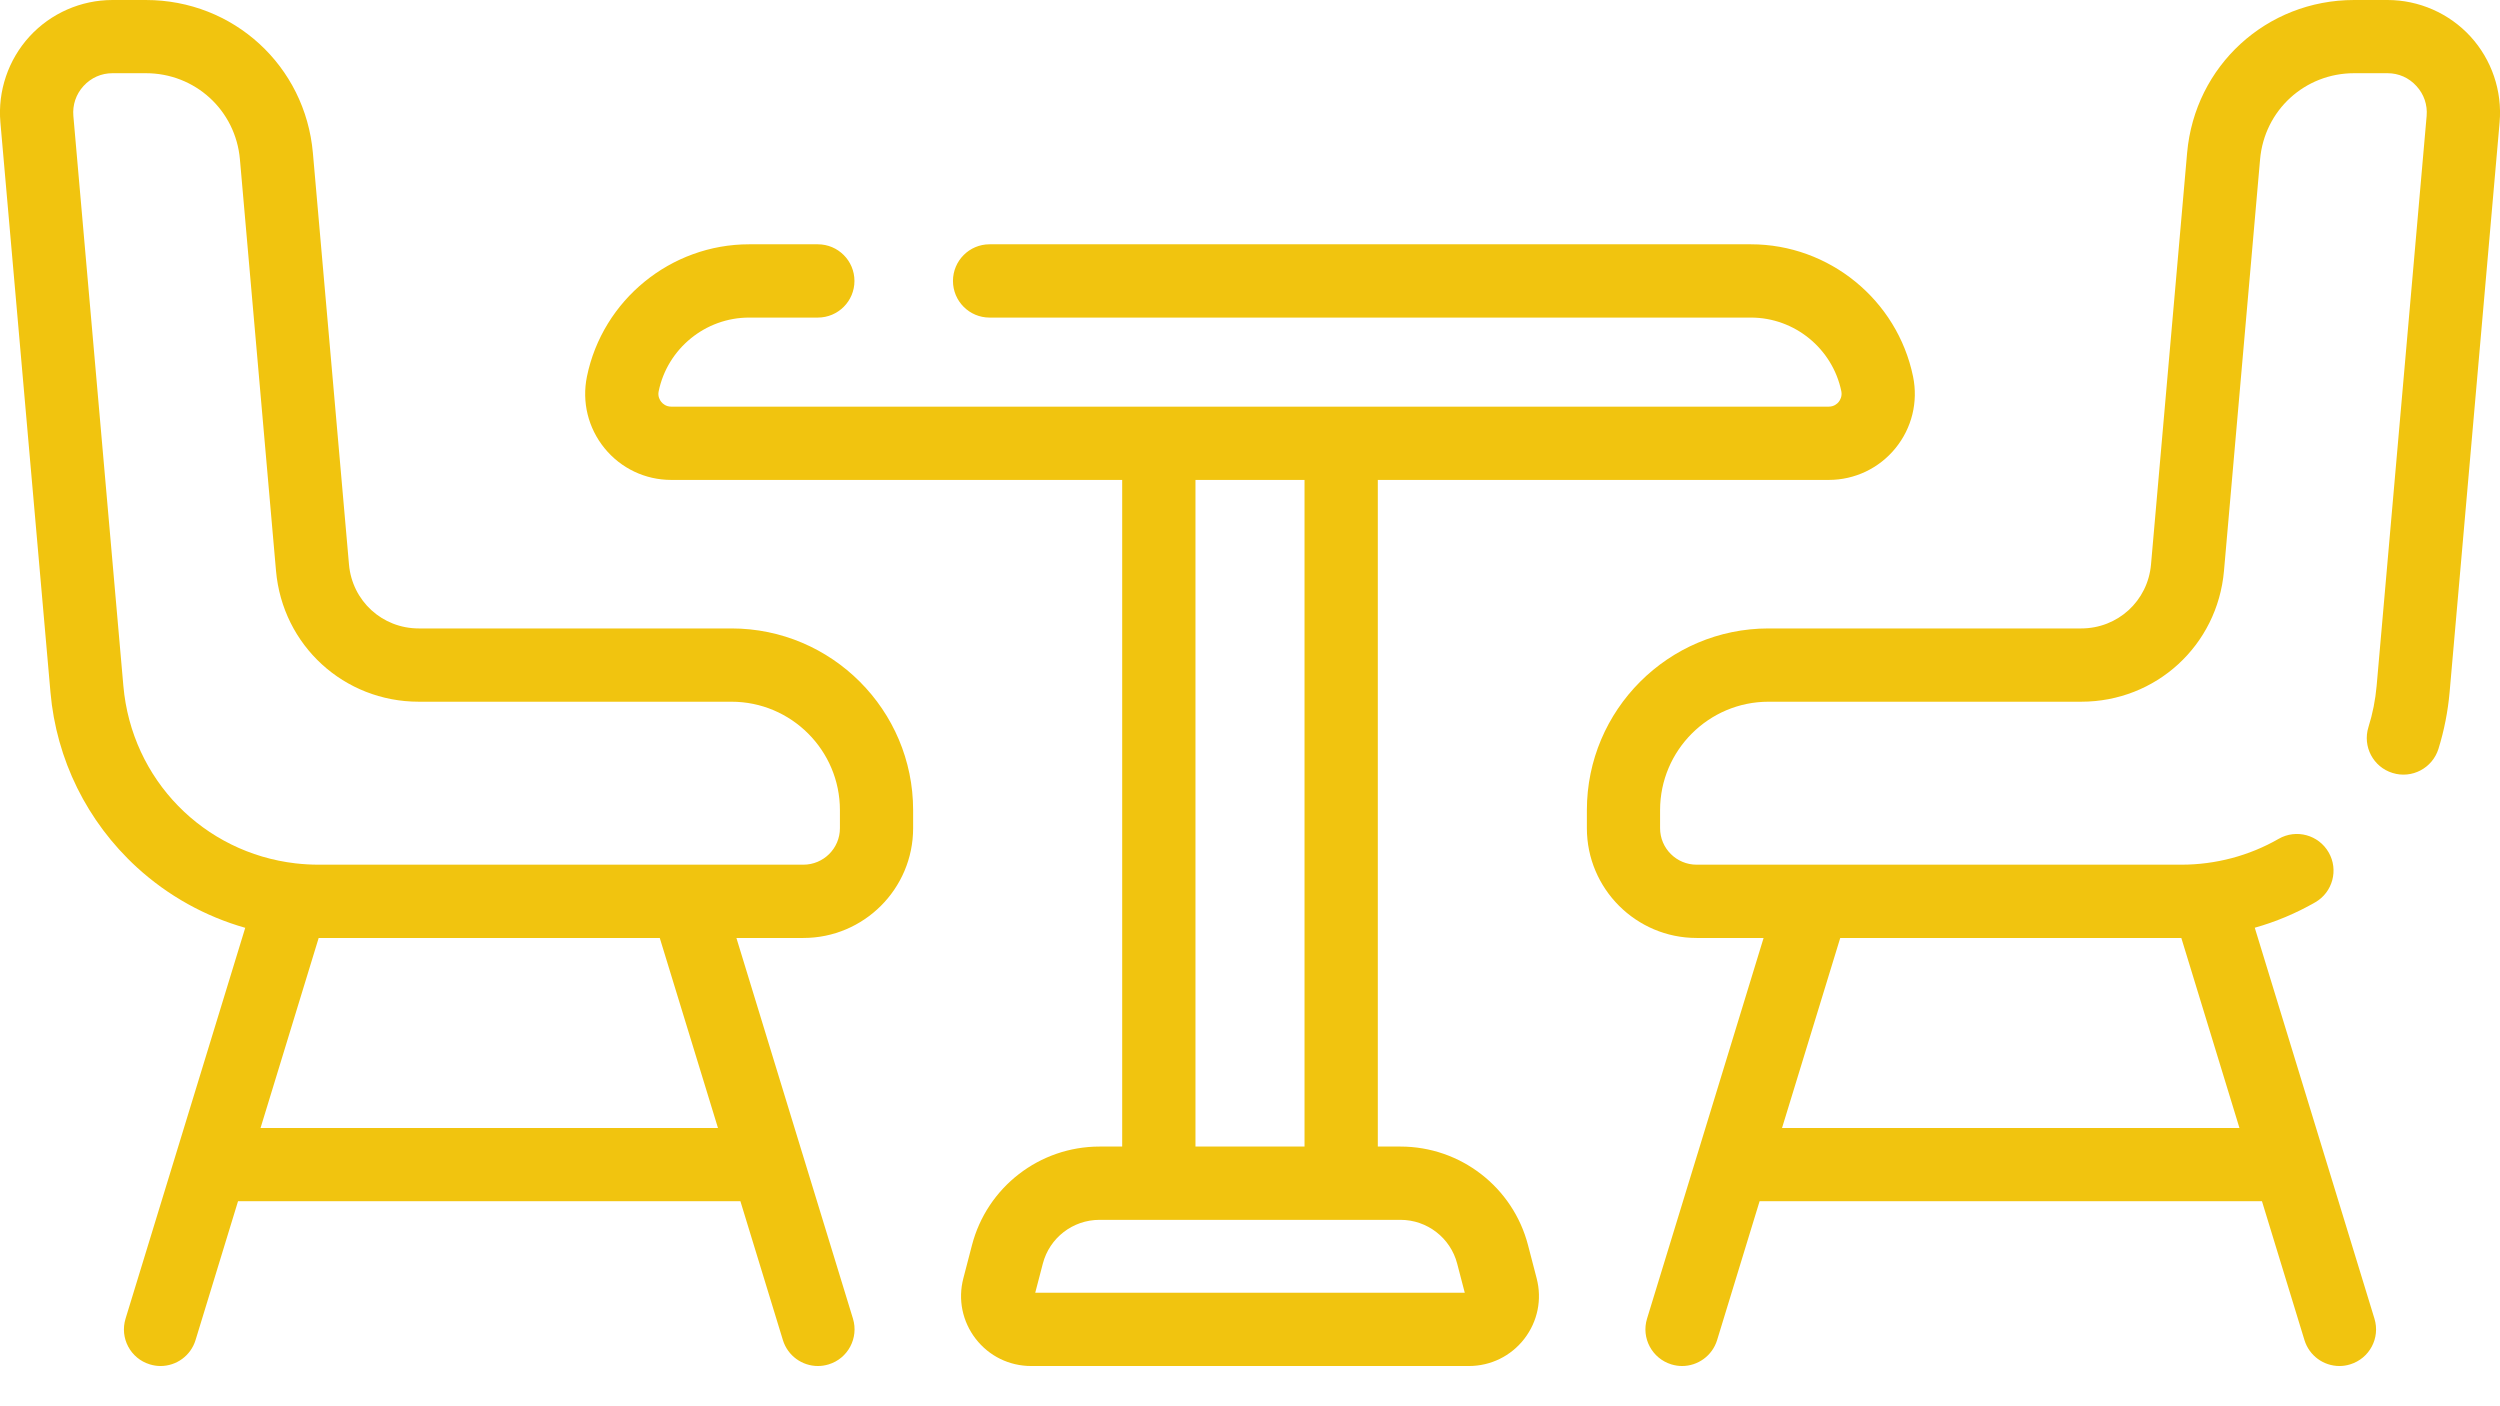
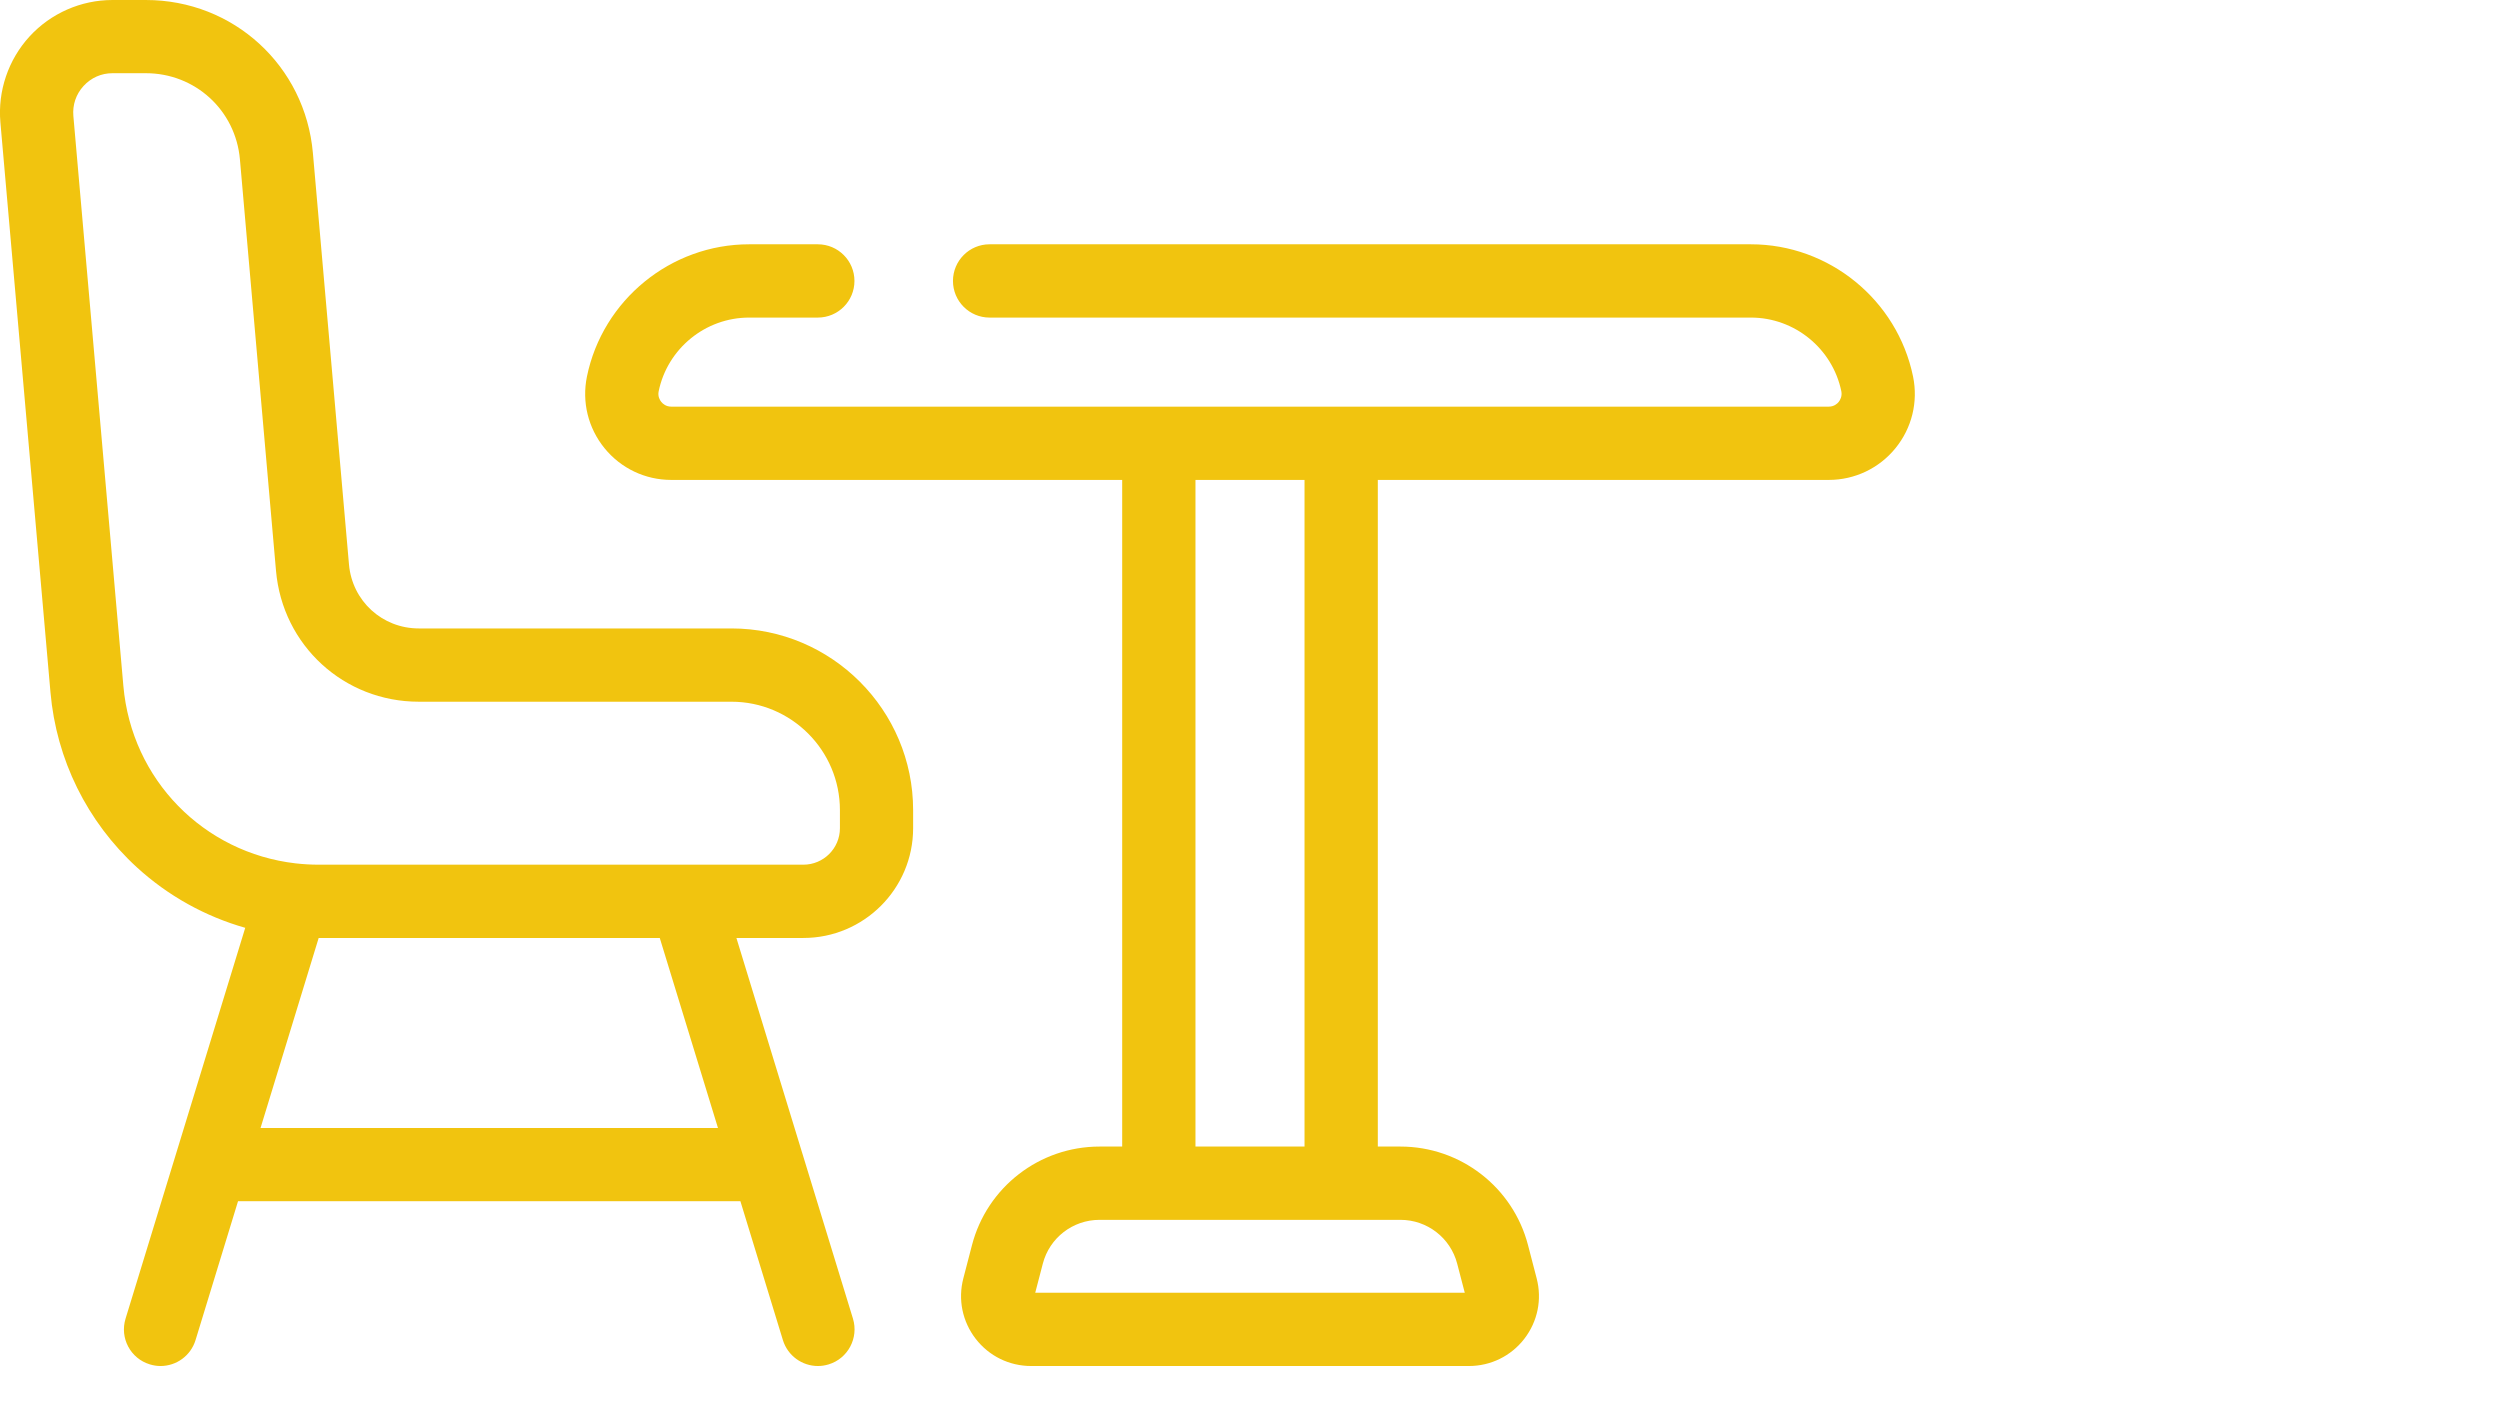
<svg xmlns="http://www.w3.org/2000/svg" width="32" height="18" viewBox="0 0 32 18" fill="none">
-   <path d="M31.622 0.467C31.35 0.17 30.962 0 30.56 0H30.133C29.012 0 28.093 0.842 27.995 1.958L27.533 7.225C27.492 7.692 27.108 8.044 26.639 8.044H22.637C21.355 8.044 20.312 9.088 20.312 10.37V10.601C20.312 11.376 20.942 12.006 21.717 12.006H22.574L21.73 14.764C21.729 14.766 21.729 14.768 21.728 14.77L21.082 16.879C21.006 17.126 21.146 17.388 21.393 17.464C21.439 17.478 21.485 17.485 21.531 17.485C21.731 17.485 21.917 17.355 21.979 17.153L22.523 15.375H28.953L29.497 17.153C29.559 17.355 29.744 17.485 29.945 17.485C29.991 17.485 30.037 17.478 30.082 17.464C30.33 17.388 30.469 17.126 30.393 16.879L28.861 11.875C29.13 11.799 29.39 11.69 29.634 11.55C29.858 11.422 29.936 11.135 29.807 10.911C29.678 10.686 29.392 10.608 29.167 10.737C28.79 10.954 28.359 11.068 27.921 11.068H23.209C23.207 11.068 23.205 11.068 23.204 11.068H21.717C21.459 11.068 21.249 10.859 21.249 10.601V10.37C21.249 9.604 21.872 8.982 22.637 8.982H26.639C27.597 8.982 28.383 8.262 28.467 7.307L28.929 2.04C28.984 1.411 29.502 0.937 30.133 0.937H30.56C30.703 0.937 30.834 0.995 30.93 1.101C31.027 1.206 31.073 1.342 31.061 1.484L30.421 8.778C30.405 8.958 30.37 9.136 30.316 9.307C30.239 9.555 30.377 9.818 30.625 9.894C30.872 9.971 31.134 9.833 31.212 9.586C31.285 9.351 31.333 9.107 31.355 8.86L31.995 1.566C32.03 1.165 31.894 0.764 31.622 0.467ZM23.555 12.006H27.921L28.665 14.438H22.81L23.555 12.006Z" fill="#F1C40F" />
  <path d="M9.363 8.044H5.361C4.892 8.044 4.508 7.692 4.467 7.225L4.005 1.958C3.907 0.842 2.988 5.1172e-05 1.867 5.1172e-05H1.44C1.037 5.1172e-05 0.65 0.17 0.378 0.467C0.106 0.764 -0.03 1.165 0.005 1.566L0.646 8.861C0.721 9.721 1.114 10.517 1.751 11.101C2.151 11.467 2.626 11.73 3.139 11.876L1.607 16.879C1.531 17.127 1.67 17.389 1.918 17.464C1.963 17.478 2.01 17.485 2.055 17.485C2.256 17.485 2.441 17.355 2.503 17.153L3.047 15.375H9.477L10.021 17.153C10.083 17.355 10.269 17.485 10.469 17.485C10.515 17.485 10.561 17.478 10.607 17.464C10.854 17.389 10.993 17.126 10.918 16.879L10.272 14.77C10.271 14.768 10.271 14.766 10.27 14.764L9.426 12.006H10.283C11.058 12.006 11.688 11.376 11.688 10.601V10.37C11.688 9.088 10.645 8.044 9.363 8.044ZM3.335 14.438L4.079 12.006H8.445L9.19 14.438H3.335ZM10.751 10.601C10.751 10.859 10.541 11.068 10.283 11.068H8.797C8.795 11.068 8.793 11.068 8.791 11.068H4.079C3.979 11.068 3.88 11.062 3.783 11.051C3.783 11.051 3.783 11.051 3.783 11.051C2.61 10.915 1.685 9.984 1.579 8.779L0.939 1.484C0.927 1.342 0.973 1.206 1.069 1.101C1.166 0.995 1.297 0.937 1.44 0.937H1.867C2.498 0.937 3.016 1.411 3.071 2.04L3.533 7.307V7.307C3.617 8.262 4.403 8.982 5.361 8.982H9.363C10.128 8.982 10.751 9.604 10.751 10.37V10.601H10.751Z" fill="#F1C40F" />
  <path d="M19.559 15.939C19.366 15.195 18.694 14.676 17.926 14.676H17.636V6.143H23.408C23.74 6.143 24.052 5.995 24.262 5.737C24.472 5.479 24.554 5.145 24.487 4.819C24.285 3.839 23.413 3.127 22.412 3.127H12.666C12.408 3.127 12.198 3.337 12.198 3.596C12.198 3.855 12.408 4.065 12.666 4.065H22.412C22.97 4.065 23.456 4.461 23.569 5.008C23.582 5.074 23.553 5.122 23.535 5.145C23.517 5.167 23.476 5.205 23.408 5.205H8.592C8.524 5.205 8.483 5.167 8.465 5.145C8.446 5.122 8.417 5.074 8.431 5.008C8.544 4.461 9.03 4.065 9.588 4.065H10.468C10.727 4.065 10.937 3.855 10.937 3.596C10.937 3.337 10.727 3.127 10.468 3.127H9.588C8.587 3.127 7.714 3.839 7.513 4.819C7.446 5.145 7.528 5.479 7.738 5.737C7.948 5.995 8.259 6.143 8.592 6.143H14.364V14.676H14.074C13.306 14.676 12.634 15.195 12.441 15.939L12.331 16.362C12.26 16.633 12.318 16.915 12.489 17.137C12.66 17.358 12.919 17.485 13.199 17.485H18.801C19.081 17.485 19.34 17.358 19.511 17.137C19.682 16.915 19.74 16.633 19.669 16.362L19.559 15.939ZM15.302 6.143H16.698V14.676H15.302V6.143ZM13.251 16.547L13.348 16.175C13.434 15.844 13.732 15.614 14.074 15.614H17.926C18.267 15.614 18.566 15.844 18.652 16.175L18.749 16.547H13.251Z" fill="#F1C40F" />
</svg>